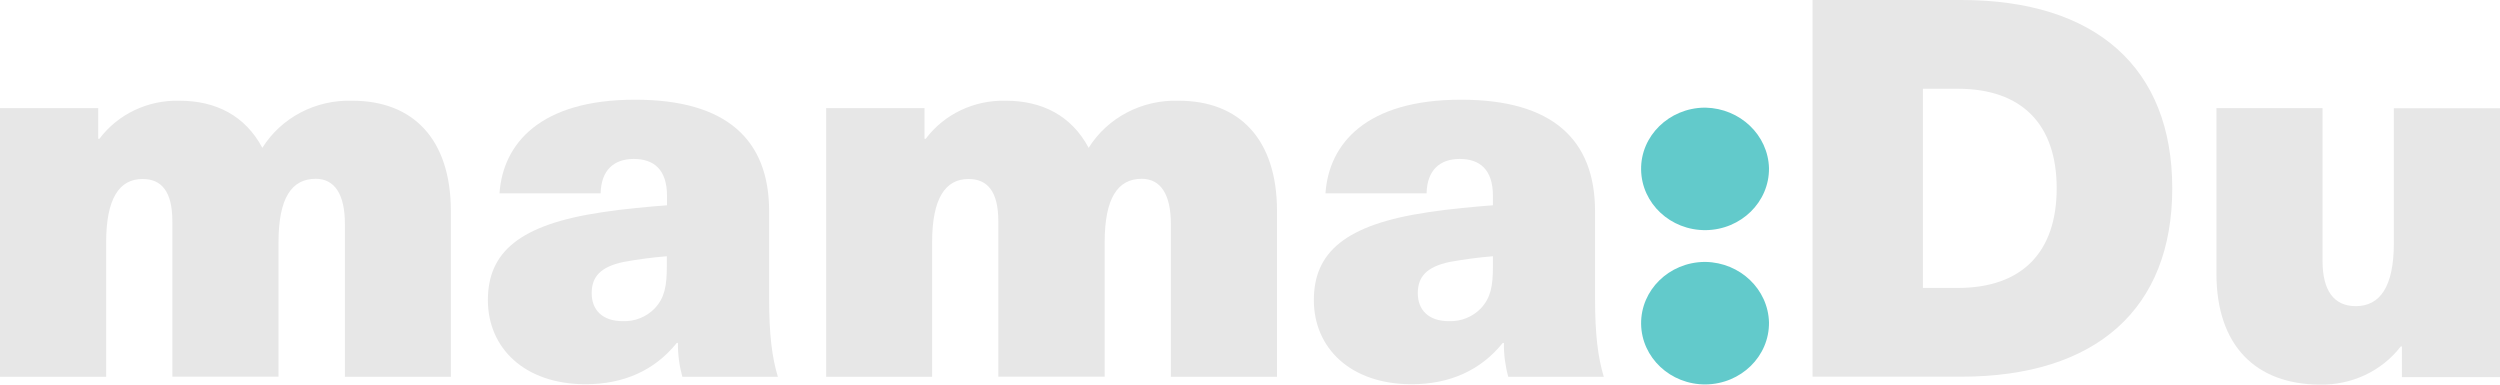
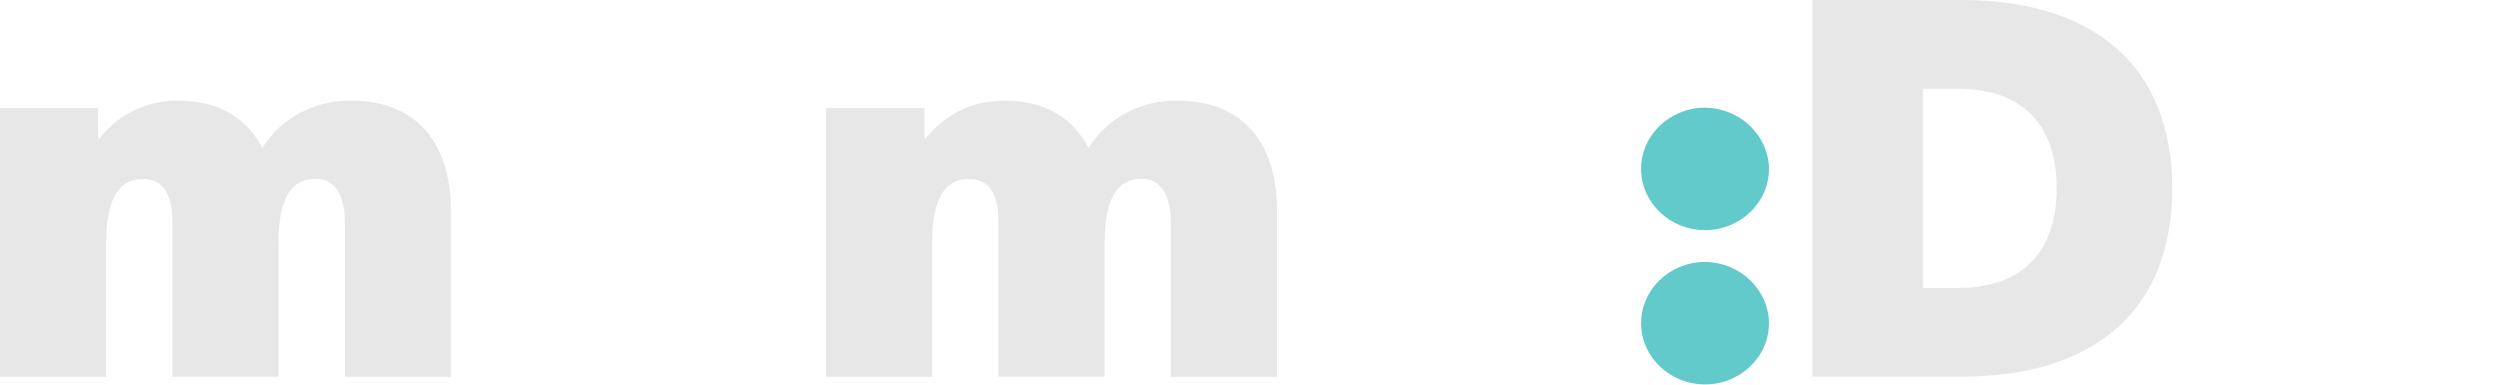
<svg xmlns="http://www.w3.org/2000/svg" width="52" height="8" viewBox="0 0 52 8" fill="none">
  <path d="M9.378 4.394V7.838H7.174V4.656C7.174 4.052 6.967 3.719 6.567 3.719C6.07 3.719 5.793 4.112 5.793 5.039V7.835H3.585V4.602C3.585 3.975 3.354 3.723 2.965 3.723C2.481 3.723 2.208 4.129 2.208 5.042V7.838H0V2.249H2.043V2.887H2.068C2.453 2.373 3.077 2.078 3.732 2.095C4.489 2.095 5.099 2.404 5.457 3.075C5.849 2.447 6.564 2.071 7.328 2.095C8.586 2.095 9.378 2.887 9.378 4.394Z" fill="#E7E7E7" />
-   <path d="M15.998 4.394V6.21C15.998 6.958 16.057 7.432 16.18 7.838H14.193C14.13 7.61 14.098 7.371 14.101 7.133H14.077C13.618 7.704 12.973 7.992 12.181 7.992C10.905 7.992 10.148 7.234 10.148 6.243C10.148 5.253 10.793 4.669 12.528 4.414C12.952 4.347 13.527 4.296 13.874 4.27V4.075C13.874 3.524 13.597 3.306 13.183 3.306C12.77 3.306 12.504 3.538 12.493 4.021H10.39C10.46 2.987 11.238 2.074 13.204 2.074C15.114 2.071 15.998 2.907 15.998 4.394ZM13.87 5.33C13.569 5.354 13.271 5.394 12.973 5.448C12.489 5.549 12.307 5.757 12.307 6.099C12.307 6.441 12.524 6.68 12.952 6.68C13.204 6.69 13.446 6.593 13.618 6.415C13.825 6.193 13.87 5.951 13.87 5.535V5.33Z" fill="#E7E7E7" />
  <path d="M26.562 4.394V7.838H24.354V4.656C24.354 4.052 24.147 3.719 23.747 3.719C23.253 3.719 22.977 4.116 22.977 5.039V7.835H20.765V4.602C20.765 3.975 20.534 3.723 20.145 3.723C19.661 3.723 19.388 4.129 19.388 5.042V7.838H17.184V2.249H19.23V2.887H19.255C19.64 2.373 20.264 2.078 20.919 2.095C21.676 2.095 22.286 2.404 22.644 3.075C23.036 2.447 23.751 2.071 24.515 2.095C25.773 2.095 26.562 2.887 26.562 4.394Z" fill="#E7E7E7" />
-   <path d="M33.177 4.394V6.21C33.177 6.958 33.237 7.432 33.359 7.838H31.372C31.309 7.61 31.278 7.371 31.281 7.133H31.257C30.798 7.704 30.153 7.992 29.361 7.992C28.085 7.992 27.328 7.234 27.328 6.243C27.328 5.253 27.973 4.669 29.708 4.414C30.132 4.347 30.706 4.296 31.053 4.27V4.075C31.053 3.524 30.777 3.306 30.363 3.306C29.95 3.306 29.683 3.538 29.673 4.021H27.57C27.64 2.987 28.418 2.074 30.384 2.074C32.294 2.071 33.177 2.907 33.177 4.394ZM31.053 5.33C30.752 5.354 30.454 5.394 30.156 5.448C29.673 5.549 29.49 5.757 29.49 6.099C29.49 6.441 29.708 6.68 30.135 6.68C30.388 6.69 30.629 6.593 30.801 6.415C31.008 6.193 31.053 5.951 31.053 5.535V5.33Z" fill="#E7E7E7" />
  <path d="M36.795 3.498C36.802 4.203 36.213 4.777 35.481 4.787C34.745 4.794 34.145 4.23 34.135 3.528C34.124 2.827 34.717 2.249 35.449 2.239C35.46 2.239 35.467 2.239 35.477 2.239C36.196 2.256 36.777 2.81 36.795 3.498ZM36.795 6.707C36.802 7.412 36.213 7.986 35.481 7.996C34.745 8.003 34.145 7.439 34.135 6.737C34.128 6.032 34.717 5.458 35.449 5.448C35.46 5.448 35.467 5.448 35.477 5.448C36.196 5.462 36.777 6.016 36.795 6.707Z" fill="#62CACB" />
  <path d="M40.792 0C43.596 0 45.183 1.41 45.183 3.917C45.183 6.425 43.599 7.835 40.792 7.835H37.701V0H40.792ZM39.997 5.989H40.722C42.054 5.989 42.779 5.25 42.779 3.917C42.779 2.585 42.054 1.846 40.722 1.846H39.997V5.989Z" fill="#E7E7E7" />
-   <path d="M46.102 5.693V2.249H48.309V5.431C48.309 6.036 48.541 6.368 49 6.368C49.505 6.368 49.792 5.962 49.792 5.059V2.252H52V7.845H49.96V7.207H49.935C49.539 7.721 48.909 8.016 48.243 7.999C46.932 7.993 46.102 7.2 46.102 5.693Z" fill="#E7E7E7" />
</svg>